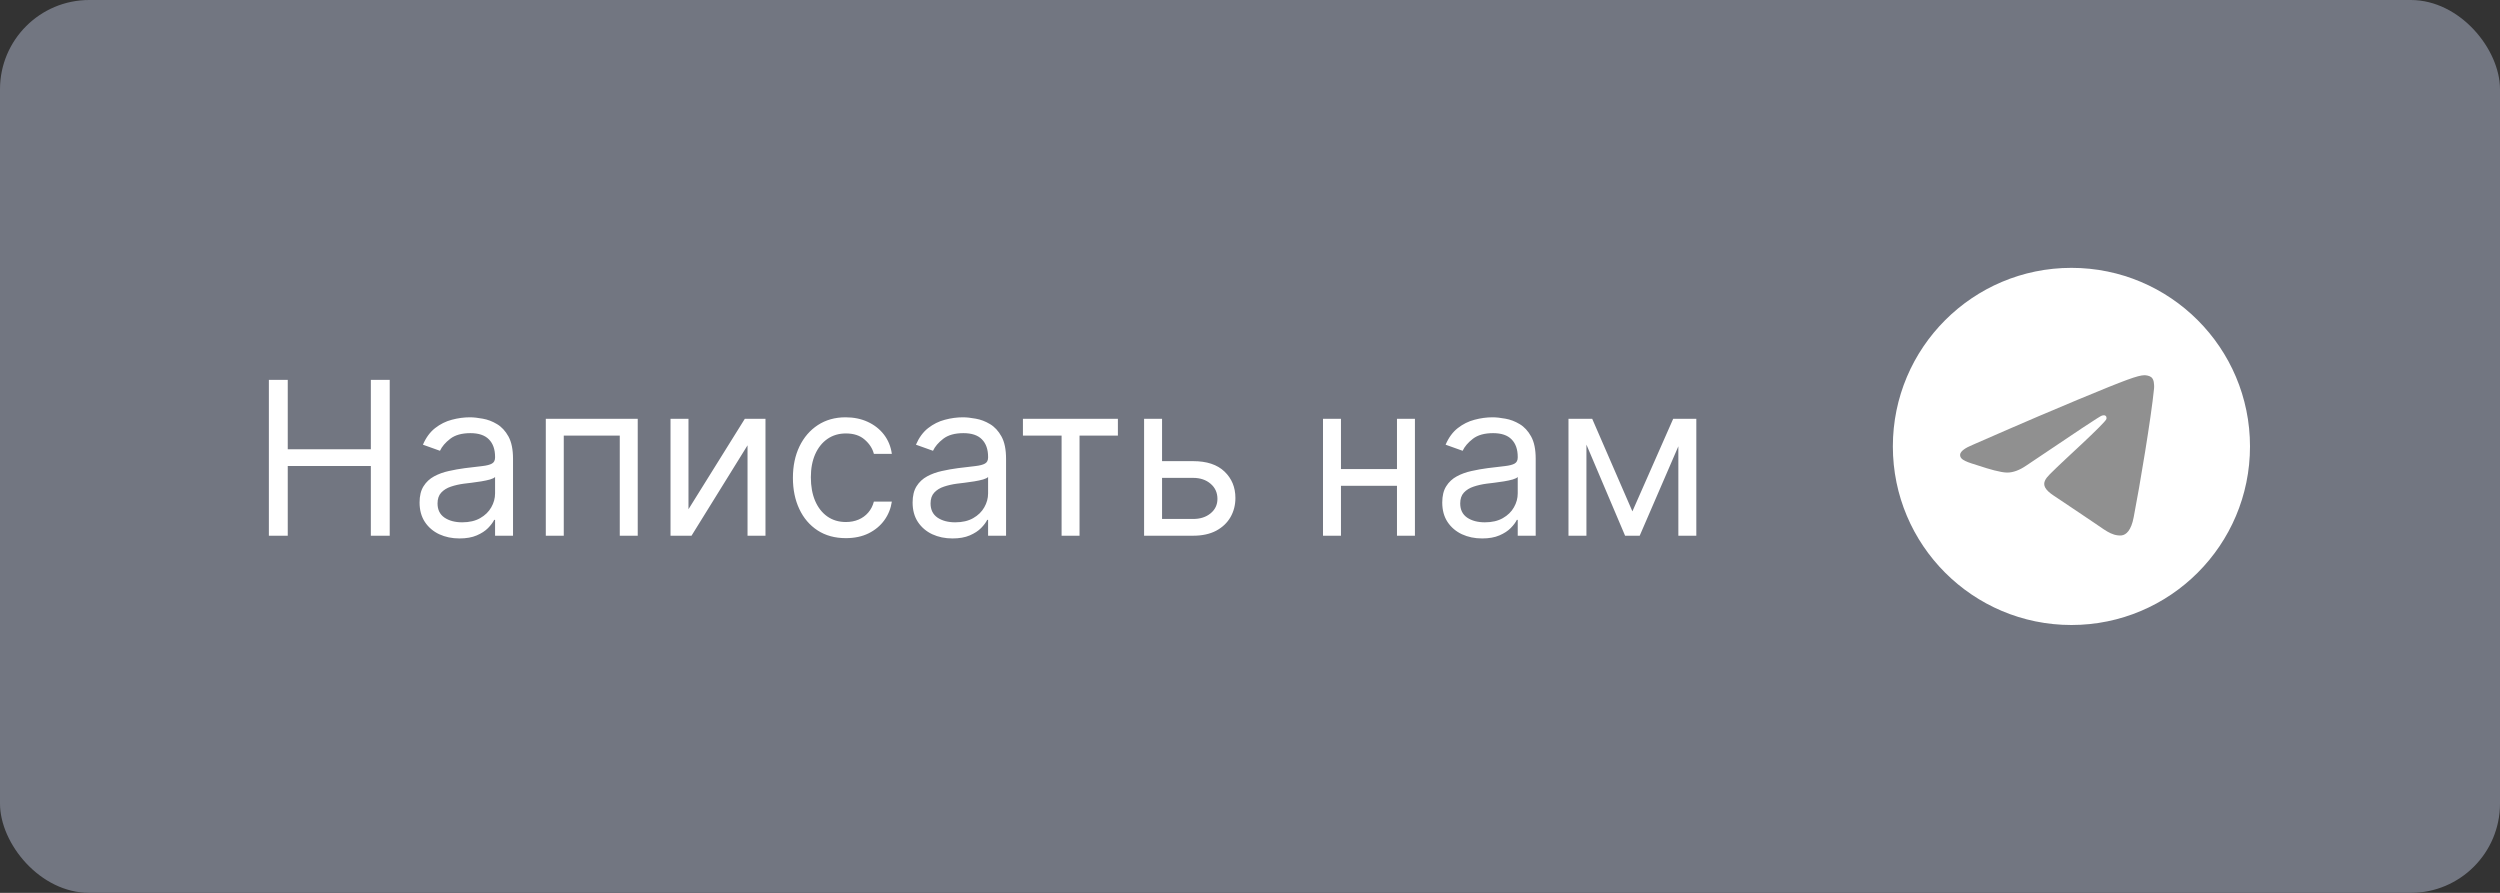
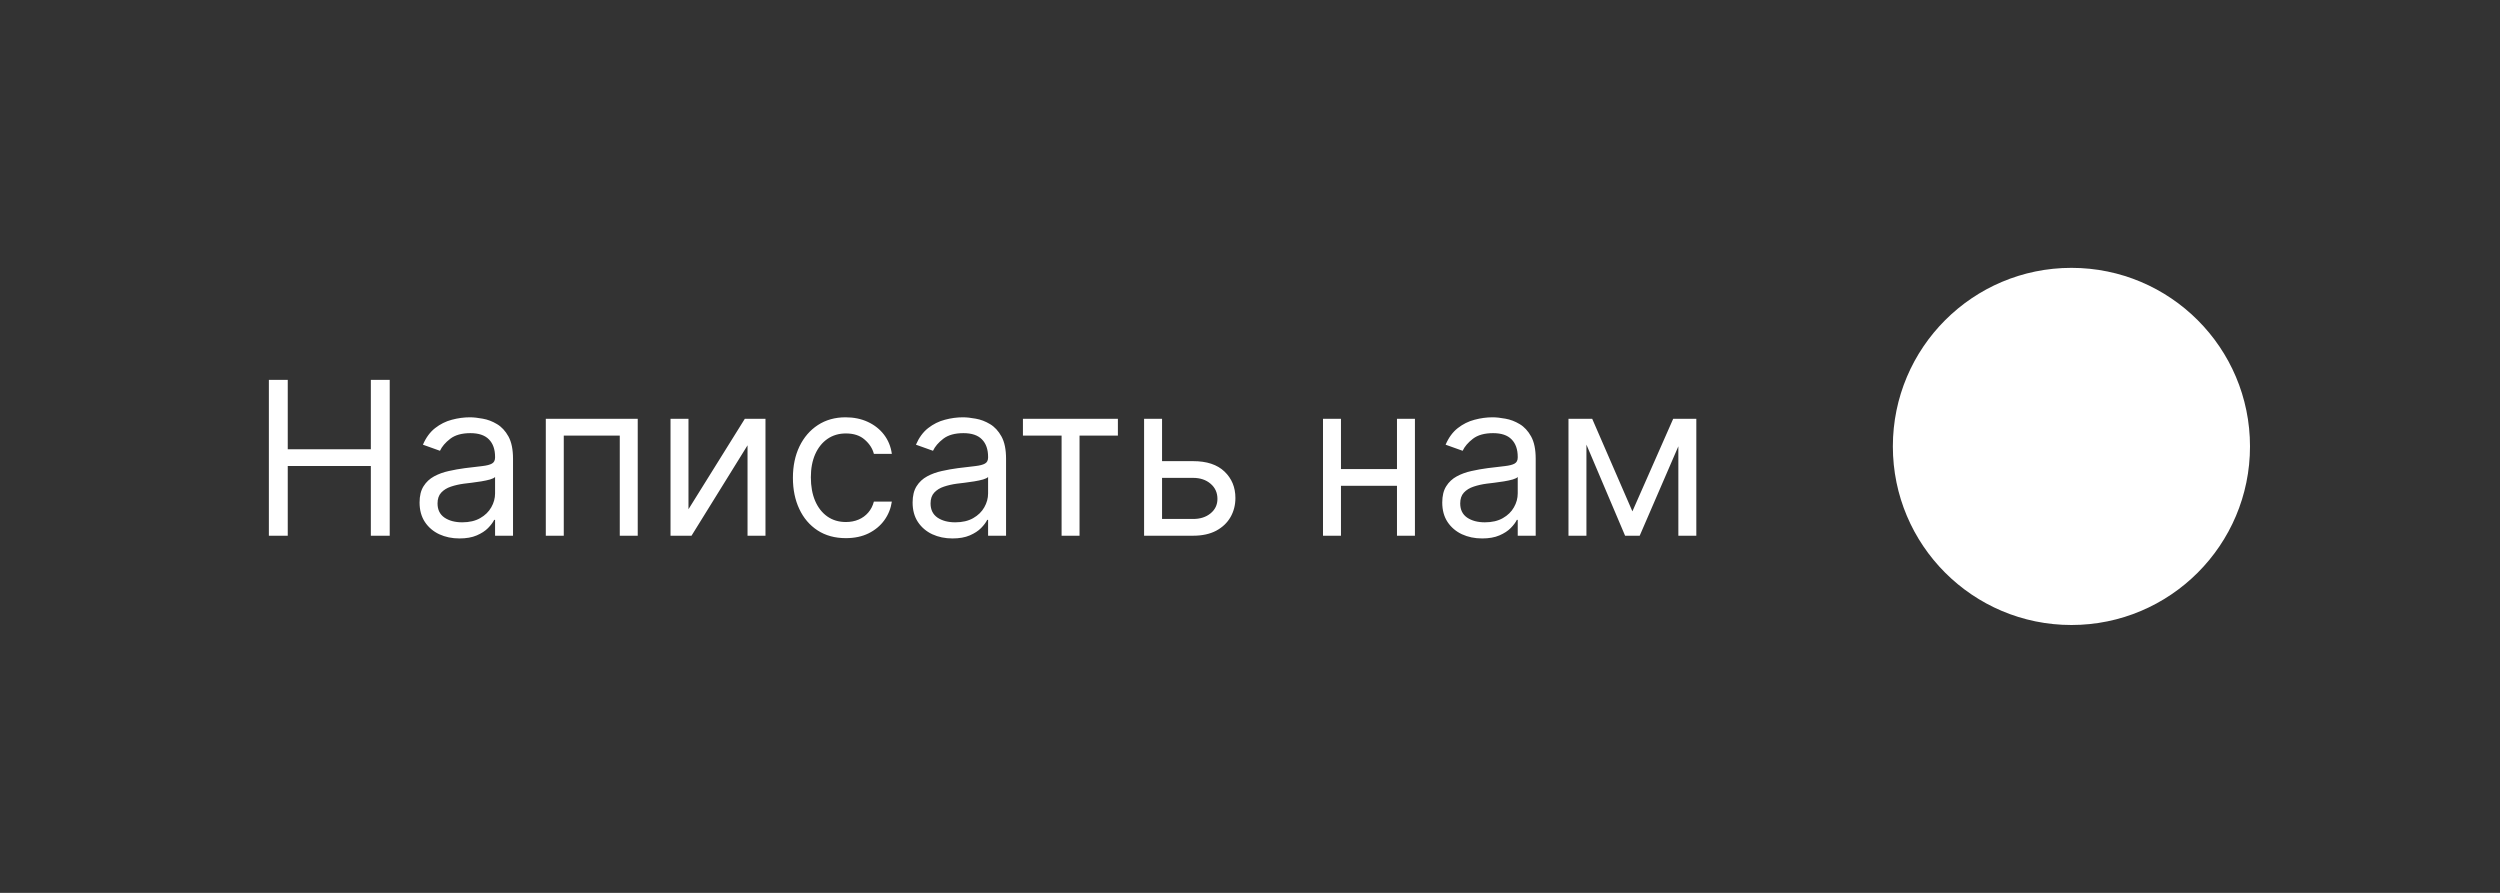
<svg xmlns="http://www.w3.org/2000/svg" width="140" height="50" viewBox="0 0 140 50" fill="none">
  <rect x="0" y="0" width="140" height="50" fill="#333333" stroke="none" />
-   <rect width="140" height="50" rx="5" fill="#727681" />
  <path d="M15.057 30V21.273H16.114V25.159H20.767V21.273H21.824V30H20.767V26.097H16.114V30H15.057ZM25.729 30.153C25.315 30.153 24.938 30.075 24.6 29.919C24.262 29.76 23.994 29.531 23.795 29.233C23.596 28.932 23.496 28.568 23.496 28.142C23.496 27.767 23.57 27.463 23.718 27.23C23.866 26.994 24.063 26.81 24.31 26.676C24.558 26.543 24.83 26.443 25.129 26.378C25.43 26.31 25.732 26.256 26.036 26.216C26.434 26.165 26.756 26.126 27.004 26.101C27.254 26.072 27.435 26.026 27.549 25.96C27.666 25.895 27.724 25.781 27.724 25.619V25.585C27.724 25.165 27.609 24.838 27.379 24.605C27.151 24.372 26.806 24.256 26.343 24.256C25.863 24.256 25.486 24.361 25.214 24.571C24.941 24.781 24.749 25.006 24.639 25.244L23.684 24.903C23.854 24.506 24.082 24.196 24.366 23.974C24.653 23.75 24.965 23.594 25.303 23.506C25.644 23.415 25.979 23.369 26.309 23.369C26.519 23.369 26.761 23.395 27.033 23.446C27.309 23.494 27.575 23.595 27.83 23.749C28.089 23.902 28.303 24.134 28.474 24.443C28.644 24.753 28.729 25.168 28.729 25.688V30H27.724V29.114H27.673C27.604 29.256 27.491 29.408 27.332 29.57C27.173 29.732 26.961 29.869 26.697 29.983C26.433 30.097 26.11 30.153 25.729 30.153ZM25.883 29.25C26.28 29.25 26.616 29.172 26.889 29.016C27.164 28.859 27.371 28.658 27.511 28.41C27.653 28.163 27.724 27.903 27.724 27.631V26.71C27.681 26.761 27.587 26.808 27.442 26.851C27.3 26.891 27.136 26.926 26.948 26.957C26.764 26.986 26.583 27.011 26.407 27.034C26.234 27.054 26.093 27.071 25.985 27.085C25.724 27.119 25.479 27.175 25.252 27.251C25.028 27.325 24.846 27.438 24.707 27.588C24.57 27.736 24.502 27.938 24.502 28.193C24.502 28.543 24.631 28.807 24.89 28.986C25.151 29.162 25.482 29.25 25.883 29.25ZM30.565 30V23.454H35.713V30H34.707V24.392H31.571V30H30.565ZM38.555 28.517L41.709 23.454H42.867V30H41.862V24.938L38.725 30H37.549V23.454H38.555V28.517ZM47.369 30.136C46.755 30.136 46.227 29.991 45.783 29.702C45.34 29.412 44.999 29.013 44.761 28.504C44.522 27.996 44.403 27.415 44.403 26.761C44.403 26.097 44.525 25.51 44.769 25.001C45.016 24.49 45.36 24.091 45.8 23.804C46.244 23.514 46.761 23.369 47.352 23.369C47.812 23.369 48.227 23.454 48.596 23.625C48.965 23.796 49.268 24.034 49.504 24.341C49.739 24.648 49.886 25.006 49.943 25.415H48.937C48.86 25.116 48.69 24.852 48.425 24.622C48.164 24.389 47.812 24.273 47.369 24.273C46.977 24.273 46.633 24.375 46.337 24.579C46.045 24.781 45.816 25.067 45.651 25.436C45.489 25.803 45.408 26.233 45.408 26.727C45.408 27.233 45.488 27.673 45.647 28.048C45.809 28.423 46.036 28.715 46.329 28.922C46.624 29.129 46.971 29.233 47.369 29.233C47.63 29.233 47.867 29.188 48.08 29.097C48.293 29.006 48.474 28.875 48.621 28.704C48.769 28.534 48.874 28.329 48.937 28.091H49.943C49.886 28.477 49.745 28.825 49.521 29.135C49.299 29.442 49.005 29.686 48.639 29.868C48.275 30.047 47.852 30.136 47.369 30.136ZM53.339 30.153C52.924 30.153 52.548 30.075 52.209 29.919C51.871 29.76 51.603 29.531 51.404 29.233C51.205 28.932 51.106 28.568 51.106 28.142C51.106 27.767 51.18 27.463 51.327 27.23C51.475 26.994 51.673 26.81 51.92 26.676C52.167 26.543 52.44 26.443 52.738 26.378C53.039 26.31 53.342 26.256 53.646 26.216C54.043 26.165 54.366 26.126 54.613 26.101C54.863 26.072 55.045 26.026 55.158 25.96C55.275 25.895 55.333 25.781 55.333 25.619V25.585C55.333 25.165 55.218 24.838 54.988 24.605C54.761 24.372 54.416 24.256 53.952 24.256C53.472 24.256 53.096 24.361 52.823 24.571C52.55 24.781 52.359 25.006 52.248 25.244L51.293 24.903C51.464 24.506 51.691 24.196 51.975 23.974C52.262 23.75 52.575 23.594 52.913 23.506C53.254 23.415 53.589 23.369 53.918 23.369C54.129 23.369 54.37 23.395 54.643 23.446C54.918 23.494 55.184 23.595 55.44 23.749C55.698 23.902 55.913 24.134 56.083 24.443C56.254 24.753 56.339 25.168 56.339 25.688V30H55.333V29.114H55.282C55.214 29.256 55.1 29.408 54.941 29.57C54.782 29.732 54.57 29.869 54.306 29.983C54.042 30.097 53.719 30.153 53.339 30.153ZM53.492 29.25C53.89 29.25 54.225 29.172 54.498 29.016C54.773 28.859 54.981 28.658 55.12 28.41C55.262 28.163 55.333 27.903 55.333 27.631V26.71C55.291 26.761 55.197 26.808 55.052 26.851C54.91 26.891 54.745 26.926 54.557 26.957C54.373 26.986 54.193 27.011 54.016 27.034C53.843 27.054 53.702 27.071 53.594 27.085C53.333 27.119 53.089 27.175 52.861 27.251C52.637 27.325 52.455 27.438 52.316 27.588C52.18 27.736 52.111 27.938 52.111 28.193C52.111 28.543 52.241 28.807 52.499 28.986C52.761 29.162 53.092 29.25 53.492 29.25ZM57.284 24.392V23.454H62.602V24.392H60.454V30H59.449V24.392H57.284ZM64.938 25.824H66.813C67.58 25.824 68.167 26.018 68.573 26.408C68.979 26.797 69.183 27.29 69.183 27.886C69.183 28.278 69.092 28.635 68.91 28.956C68.728 29.274 68.461 29.528 68.109 29.719C67.756 29.906 67.325 30 66.813 30H64.069V23.454H65.075V29.062H66.813C67.211 29.062 67.538 28.957 67.793 28.747C68.049 28.537 68.177 28.267 68.177 27.938C68.177 27.591 68.049 27.308 67.793 27.09C67.538 26.871 67.211 26.761 66.813 26.761H64.938V25.824ZM78.469 26.267V27.204H74.856V26.267H78.469ZM75.094 23.454V30H74.088V23.454H75.094ZM79.236 23.454V30H78.231V23.454H79.236ZM82.999 30.153C82.584 30.153 82.208 30.075 81.87 29.919C81.532 29.76 81.263 29.531 81.064 29.233C80.865 28.932 80.766 28.568 80.766 28.142C80.766 27.767 80.84 27.463 80.988 27.23C81.135 26.994 81.333 26.81 81.58 26.676C81.827 26.543 82.1 26.443 82.398 26.378C82.699 26.31 83.002 26.256 83.306 26.216C83.704 26.165 84.026 26.126 84.273 26.101C84.523 26.072 84.705 26.026 84.819 25.96C84.935 25.895 84.993 25.781 84.993 25.619V25.585C84.993 25.165 84.878 24.838 84.648 24.605C84.421 24.372 84.076 24.256 83.613 24.256C83.132 24.256 82.756 24.361 82.483 24.571C82.211 24.781 82.019 25.006 81.908 25.244L80.954 24.903C81.124 24.506 81.351 24.196 81.635 23.974C81.922 23.75 82.235 23.594 82.573 23.506C82.914 23.415 83.249 23.369 83.579 23.369C83.789 23.369 84.03 23.395 84.303 23.446C84.579 23.494 84.844 23.595 85.1 23.749C85.358 23.902 85.573 24.134 85.743 24.443C85.914 24.753 85.999 25.168 85.999 25.688V30H84.993V29.114H84.942C84.874 29.256 84.76 29.408 84.601 29.57C84.442 29.732 84.231 29.869 83.966 29.983C83.702 30.097 83.38 30.153 82.999 30.153ZM83.152 29.25C83.55 29.25 83.885 29.172 84.158 29.016C84.434 28.859 84.641 28.658 84.78 28.41C84.922 28.163 84.993 27.903 84.993 27.631V26.71C84.951 26.761 84.857 26.808 84.712 26.851C84.57 26.891 84.405 26.926 84.218 26.957C84.033 26.986 83.853 27.011 83.677 27.034C83.503 27.054 83.363 27.071 83.255 27.085C82.993 27.119 82.749 27.175 82.522 27.251C82.297 27.325 82.115 27.438 81.976 27.588C81.84 27.736 81.772 27.938 81.772 28.193C81.772 28.543 81.901 28.807 82.159 28.986C82.421 29.162 82.752 29.25 83.152 29.25ZM91.414 28.636L93.698 23.454H94.653L91.823 30H91.005L88.227 23.454H89.164L91.414 28.636ZM88.84 23.454V30H87.835V23.454H88.84ZM93.988 30V23.454H94.994V30H93.988Z" fill="white" />
  <path d="M116 35C121.523 35 126 30.523 126 25C126 19.477 121.523 15 116 15C110.477 15 106 19.477 106 25C106 30.523 110.477 35 116 35Z" fill="white" />
-   <path fill-rule="evenodd" clip-rule="evenodd" d="M110.516 24.891C113.429 23.613 115.376 22.788 116.357 22.383C119.13 21.23 119.706 21.028 120.08 21.012C120.158 21.012 120.345 21.028 120.47 21.121C120.563 21.199 120.594 21.308 120.61 21.386C120.625 21.464 120.641 21.635 120.625 21.775C120.47 23.349 119.831 27.196 119.488 28.956C119.348 29.704 119.068 29.953 118.803 29.984C118.227 30.031 117.775 29.595 117.214 29.236C116.342 28.66 115.843 28.302 114.987 27.741C114.005 27.087 114.644 26.729 115.205 26.152C115.345 25.997 117.915 23.676 117.962 23.458C117.962 23.427 117.977 23.333 117.915 23.286C117.853 23.24 117.775 23.255 117.713 23.271C117.619 23.286 116.217 24.221 113.491 26.059C113.086 26.339 112.728 26.464 112.401 26.464C112.043 26.464 111.357 26.261 110.843 26.09C110.22 25.888 109.722 25.779 109.769 25.436C109.8 25.265 110.049 25.078 110.516 24.891Z" fill="#909090" />
</svg>